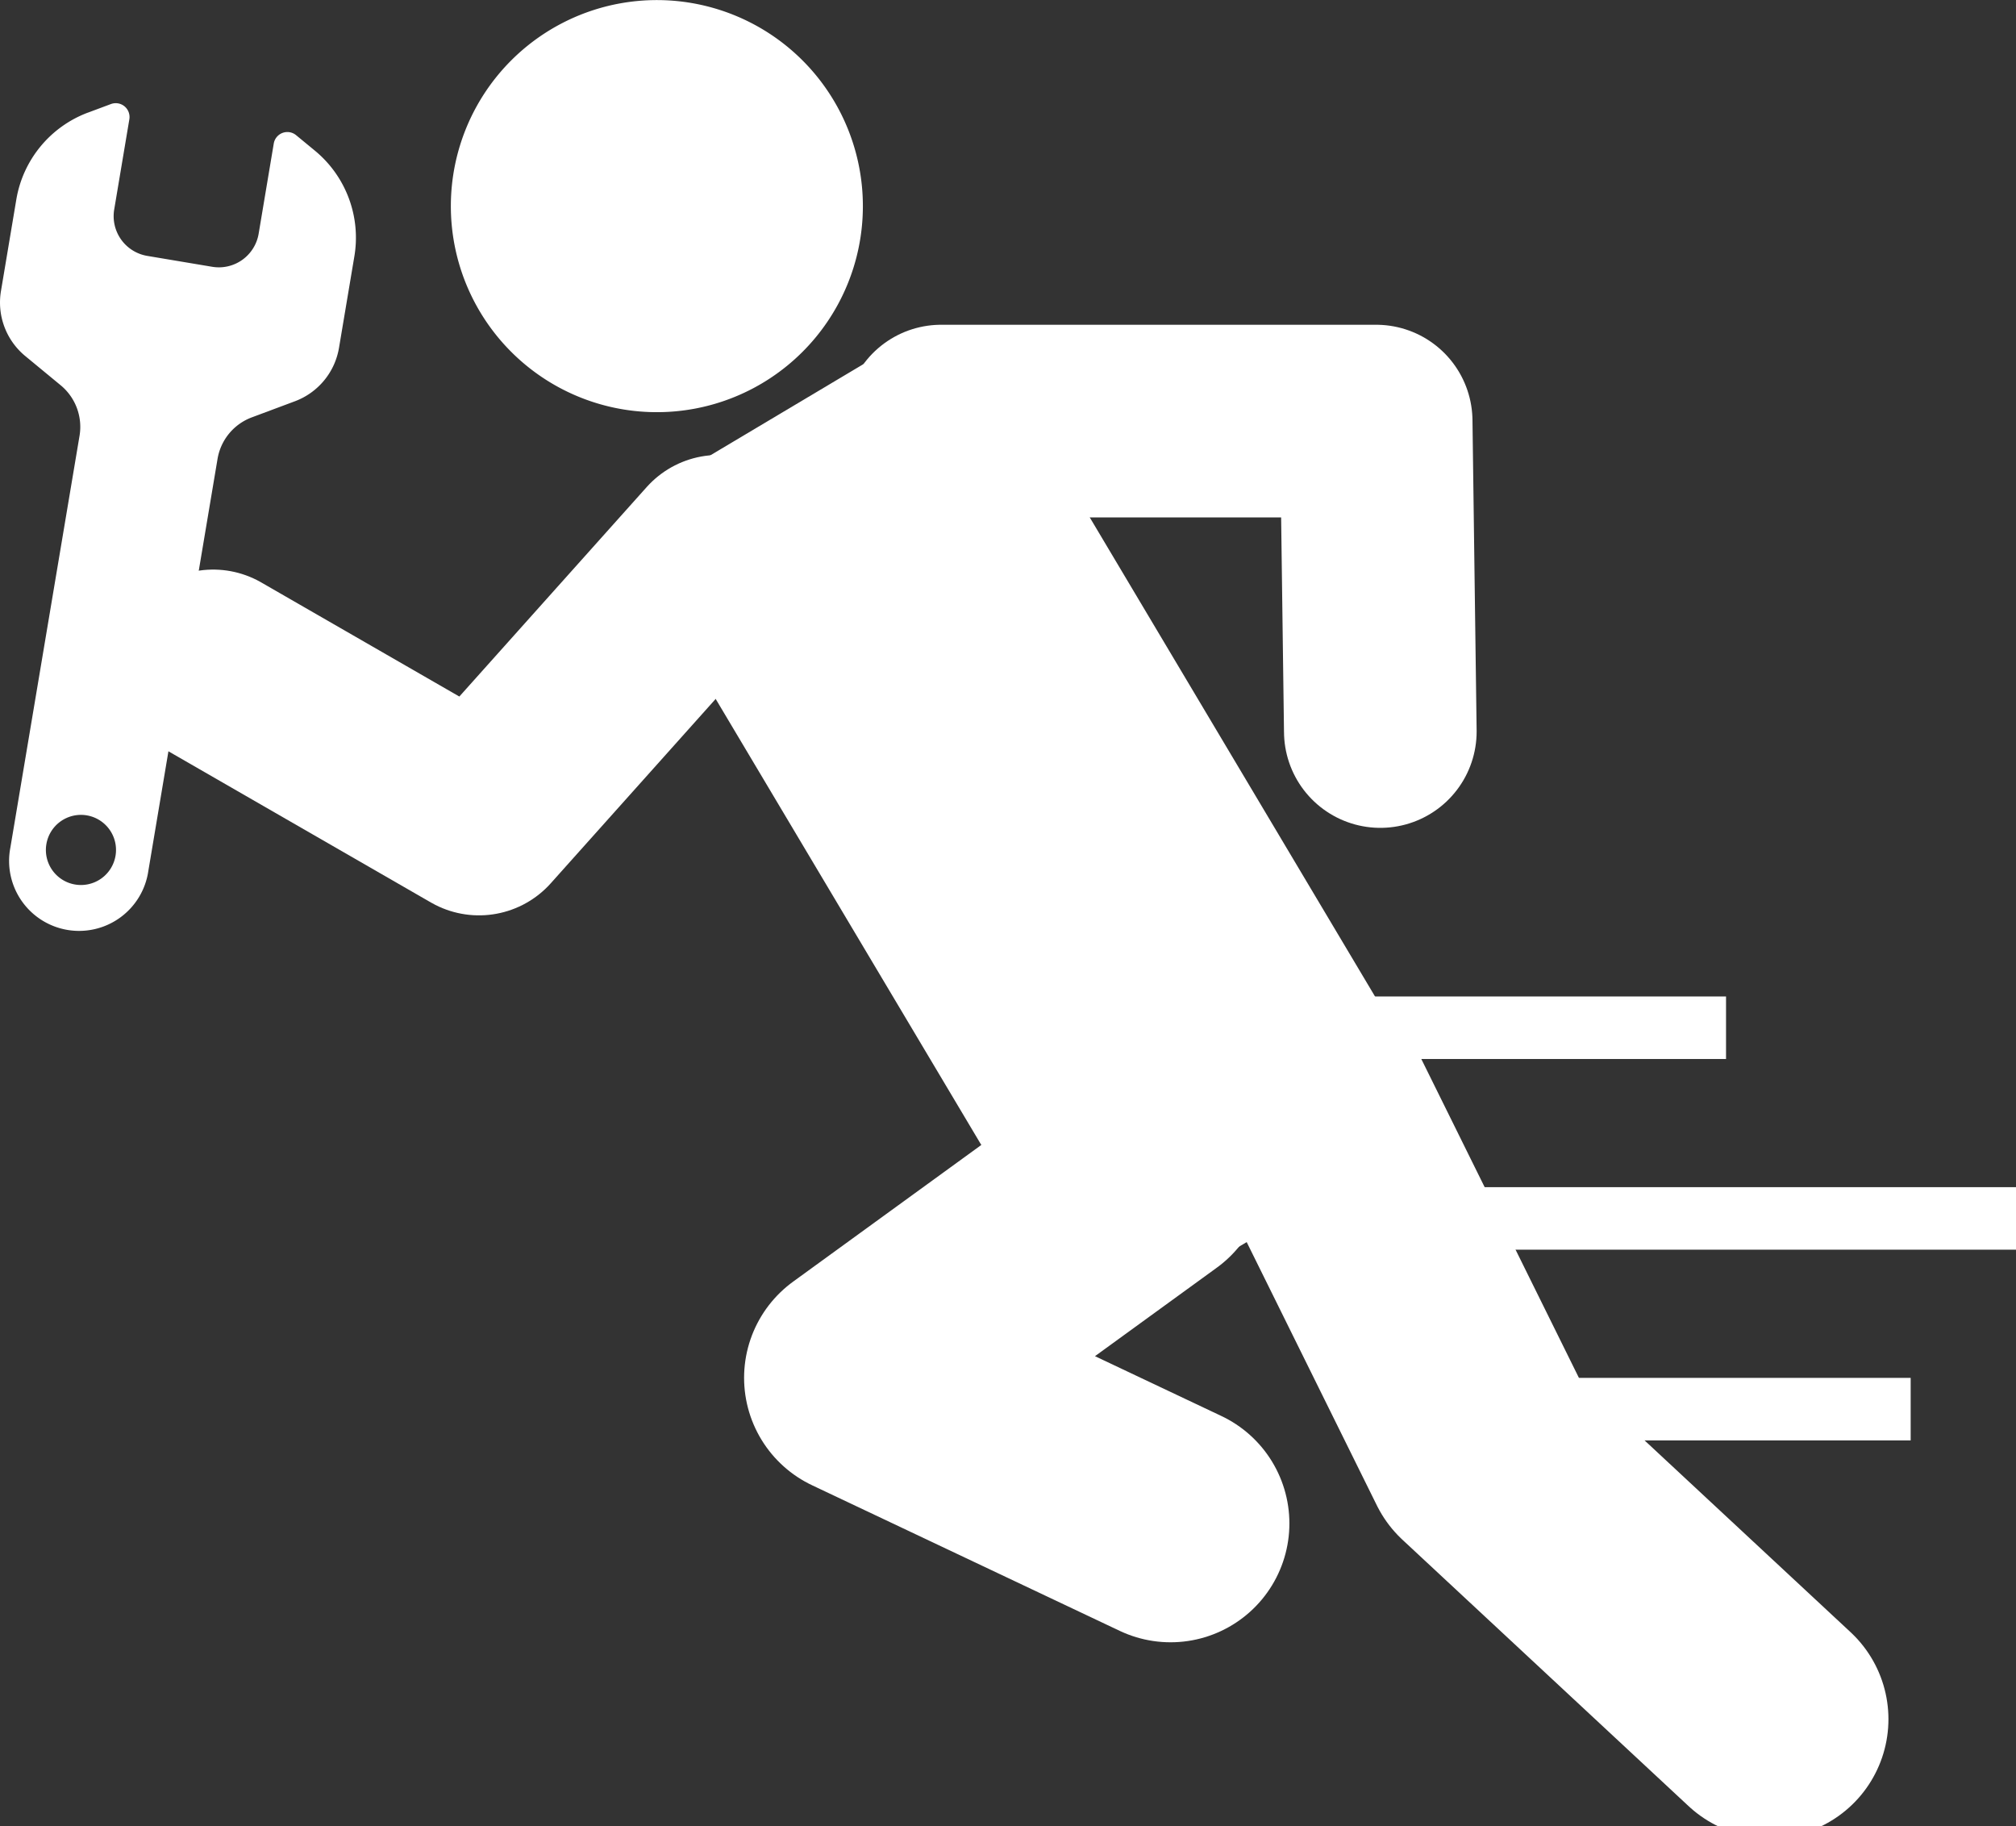
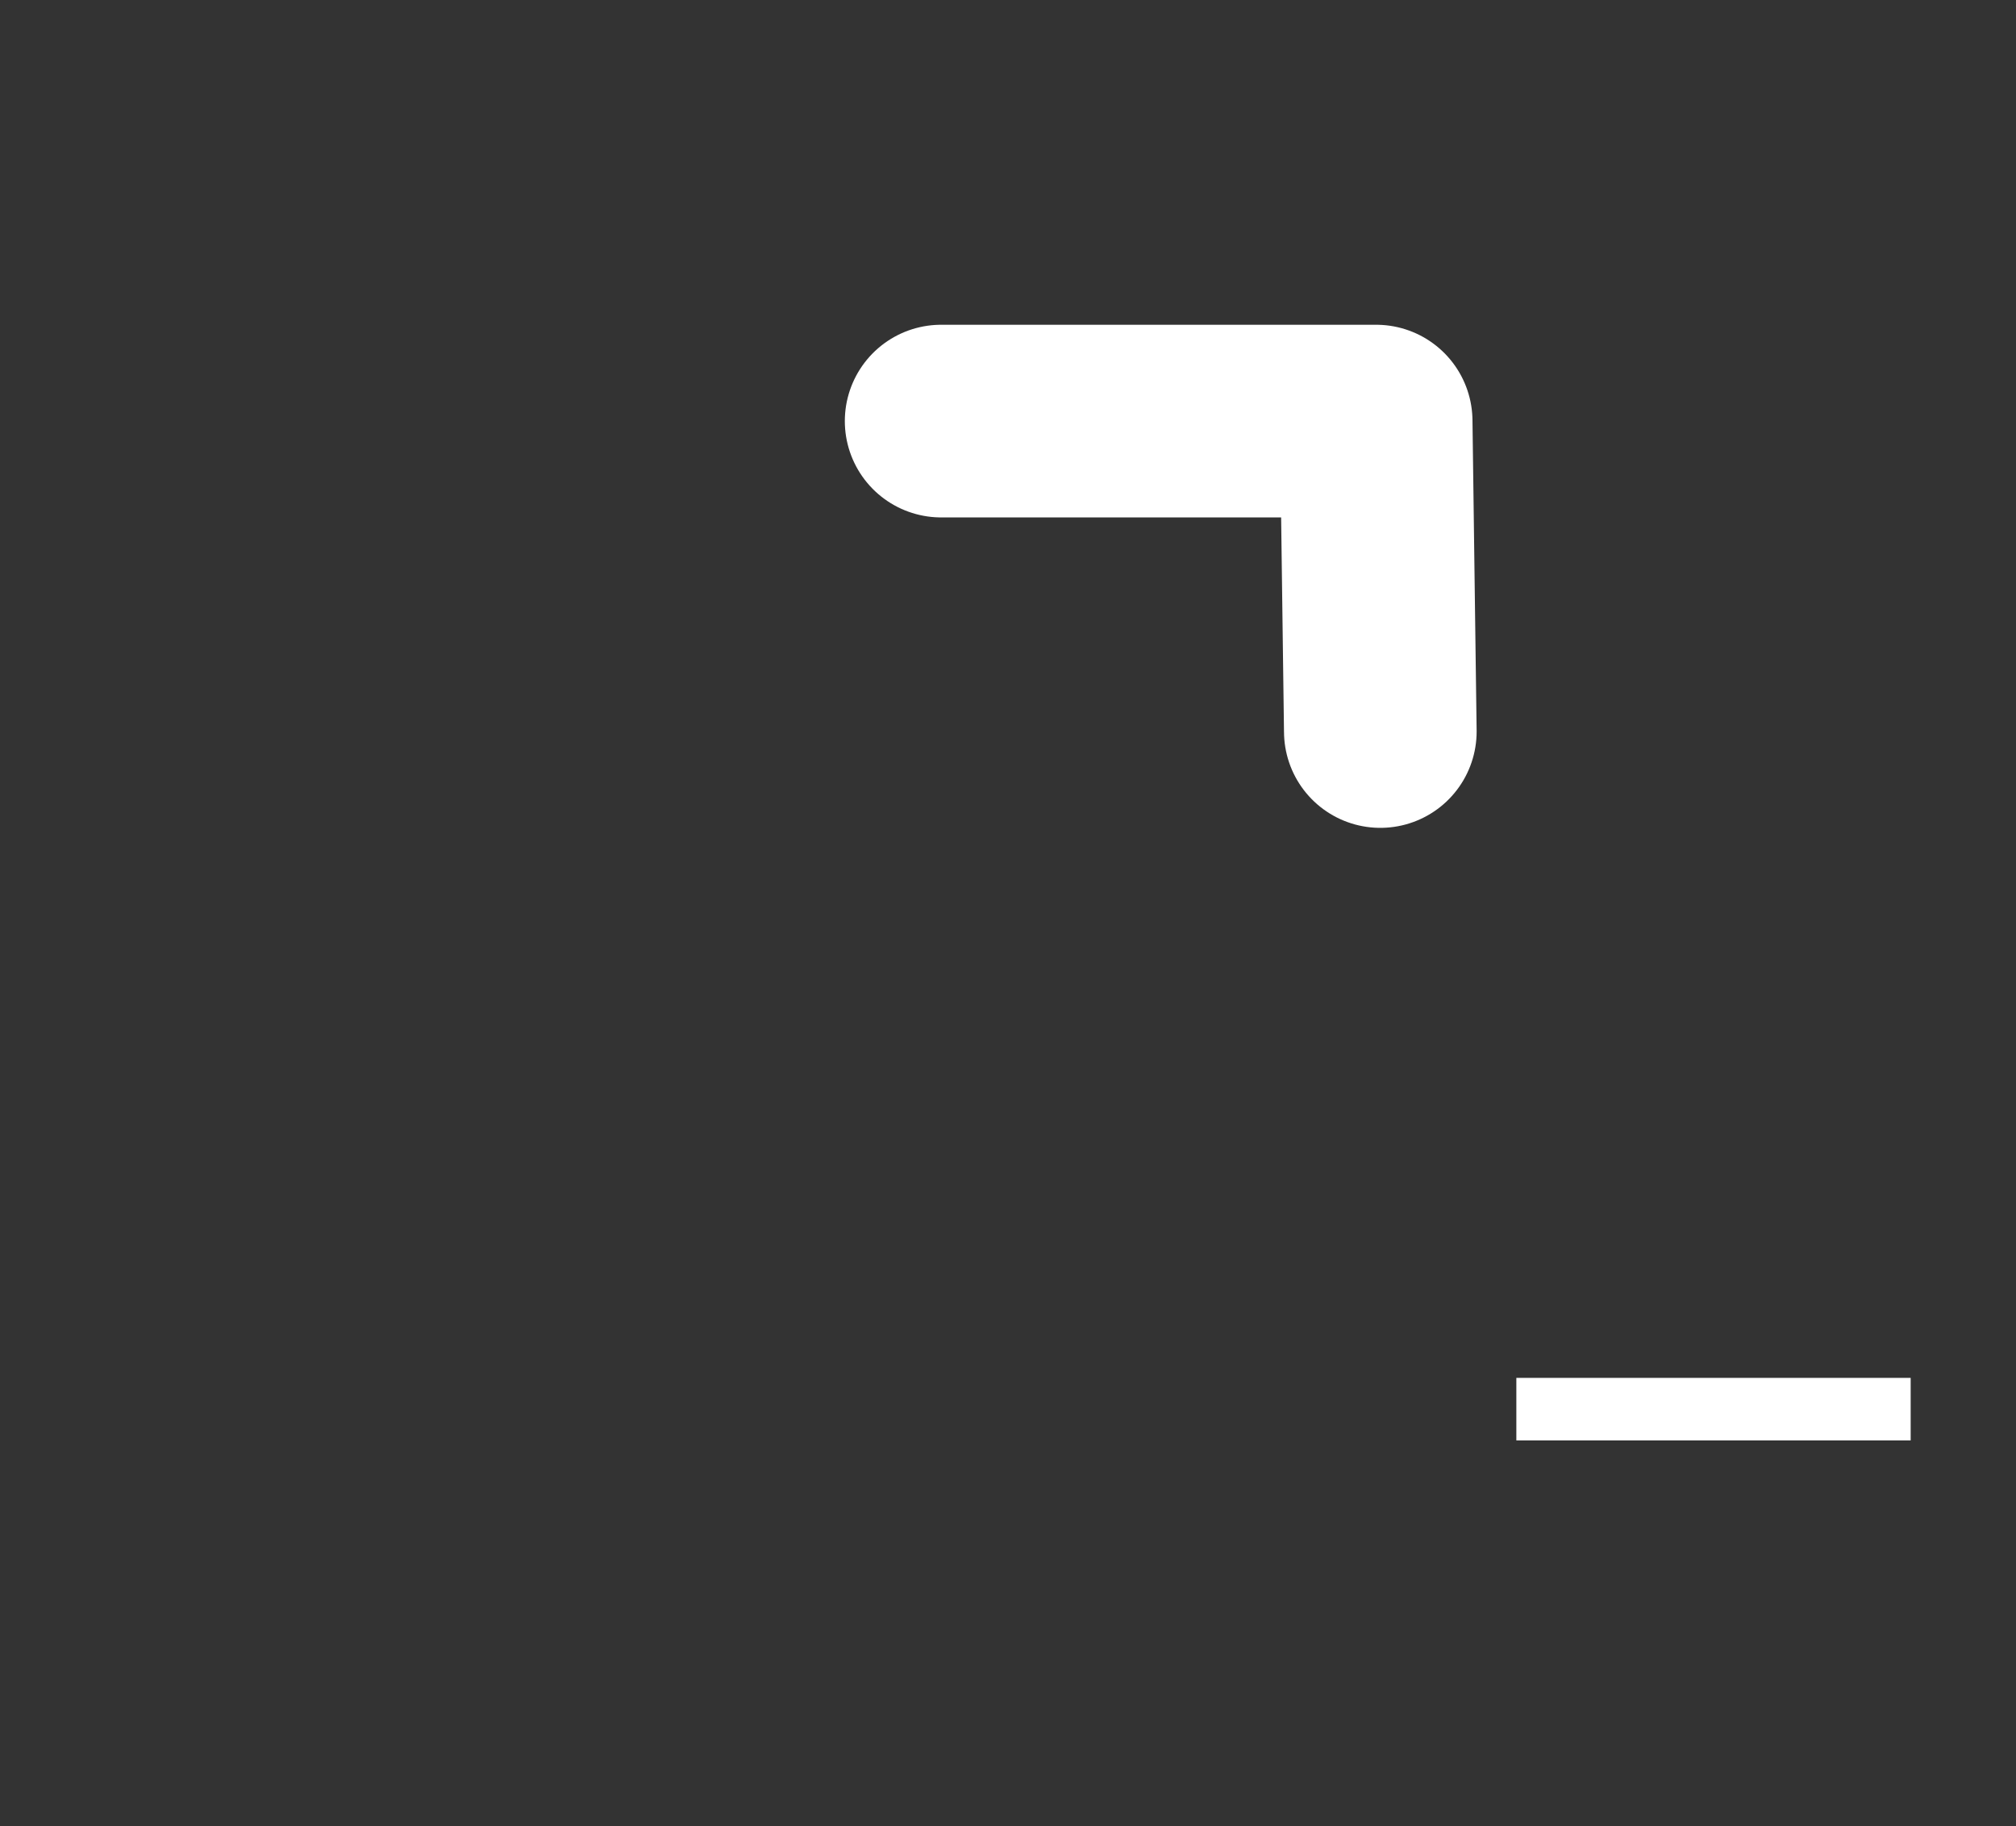
<svg xmlns="http://www.w3.org/2000/svg" id="グループ_18466" data-name="グループ 18466" width="117.018" height="105.985" viewBox="0 0 117.018 105.985">
  <rect x="0" y="0" width="117.018" height="105.985" fill="#333333" stroke="none" />
  <defs>
    <clipPath id="clip-path">
-       <rect id="長方形_2083" data-name="長方形 2083" width="117.018" height="105.985" fill="none" />
-     </clipPath>
+       </clipPath>
  </defs>
  <rect id="長方形_2080" data-name="長方形 2080" width="22.888" height="3.629" transform="translate(88.016 79.965)" fill="#fff" />
-   <rect id="長方形_2081" data-name="長方形 2081" width="39.952" height="3.628" transform="translate(77.066 68.897)" fill="#fff" />
-   <rect id="長方形_2082" data-name="長方形 2082" width="24.435" height="3.629" transform="translate(75.752 57.83)" fill="#fff" />
  <path id="パス_951" data-name="パス 951" d="M60.649,27.131H85.9l.241,18.016" transform="translate(-6.021 -2.693)" fill="none" stroke="#fff" stroke-linecap="round" stroke-linejoin="round" stroke-width="11.181" />
  <g id="グループ_9942" data-name="グループ 9942">
    <g id="グループ_9941" data-name="グループ 9941" clip-path="url(#clip-path)">
-       <path id="パス_952" data-name="パス 952" d="M43.068,35.52l-13.9,15.538L13.738,42.172" transform="translate(-1.364 -3.526)" fill="none" stroke="#fff" stroke-linecap="round" stroke-linejoin="round" stroke-width="11.181" />
      <path id="パス_953" data-name="パス 953" d="M30.434,17.54a11.958,11.958,0,1,1,16.156,5,11.959,11.959,0,0,1-16.156-5" transform="translate(-2.884 0)" fill="#fff" />
      <path id="パス_954" data-name="パス 954" d="M72.091,75.487,55.608,87.456l17.857,8.45" transform="translate(-5.52 -7.494)" fill="none" stroke="#fff" stroke-linecap="round" stroke-linejoin="round" stroke-width="13.795" />
      <path id="パス_955" data-name="パス 955" d="M84.456,71.078,94.485,91.363,111.1,106.828" transform="translate(-8.384 -7.056)" fill="none" stroke="#fff" stroke-linecap="round" stroke-linejoin="round" stroke-width="13.795" />
      <path id="パス_956" data-name="パス 956" d="M85.581,62.8,62.642,24.282a5.165,5.165,0,0,0-7.08-1.794l-11.786,7.02a5.164,5.164,0,0,0-1.794,7.079L64.921,75.1A5.165,5.165,0,0,0,72,76.9l11.786-7.02A5.164,5.164,0,0,0,85.581,62.8" transform="translate(-4.095 -2.16)" fill="#fff" />
      <path id="パス_957" data-name="パス 957" d="M5.111,7.194,6.435,6.7a.8.8,0,0,1,1.032.467.813.813,0,0,1,.041.417l-.879,5.233a2.339,2.339,0,0,0,1.92,2.694l3.769.632a2.341,2.341,0,0,0,2.695-1.919h0l.877-5.232a.8.8,0,0,1,1.3-.485l1.092.9a6.544,6.544,0,0,1,2.287,6.13l-.892,5.311a4.022,4.022,0,0,1-2.561,3.1l-2.5.934a3.123,3.123,0,0,0-1.989,2.411L8.61,51.205A4.062,4.062,0,1,1,.6,49.861L4.617,25.95a3.13,3.13,0,0,0-1.093-2.929l-2.06-1.7a4.025,4.025,0,0,1-1.408-3.77l.891-5.31A6.544,6.544,0,0,1,5.109,7.193m-.747,44.8a2.035,2.035,0,1,0-1.67-2.344,2.033,2.033,0,0,0,1.67,2.344" transform="translate(0 -0.66)" fill="#fff" />
    </g>
  </g>
</svg>